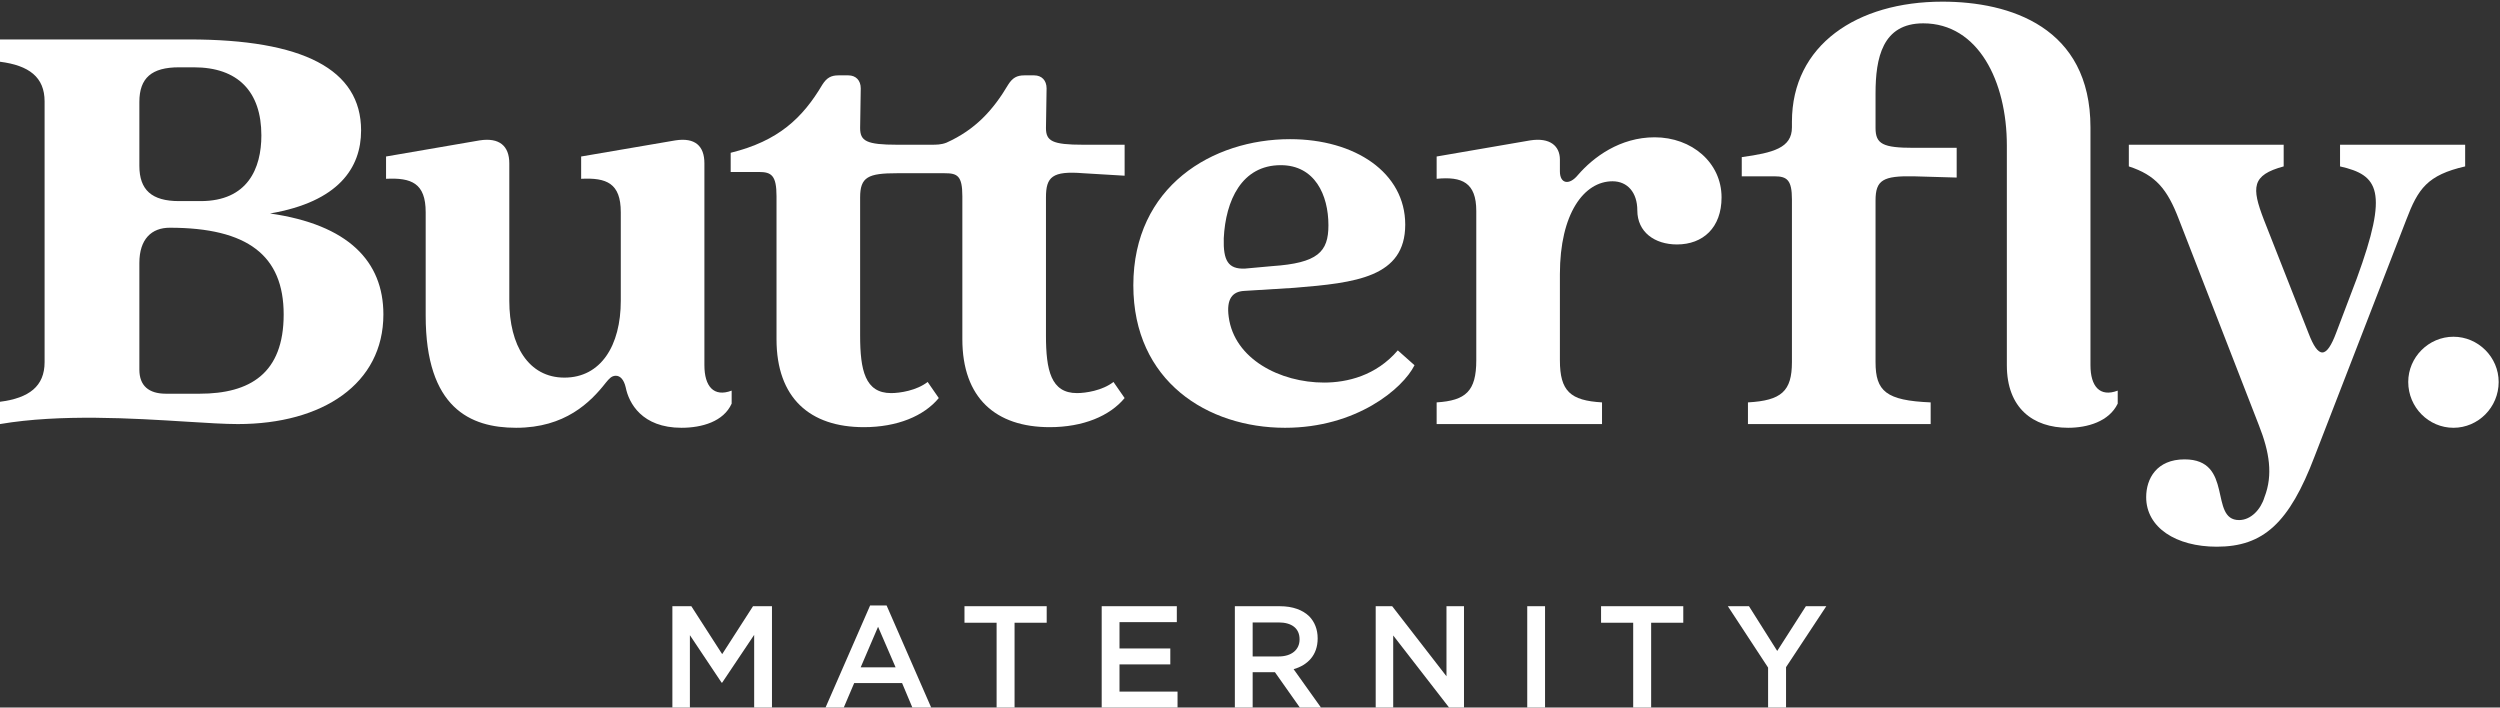
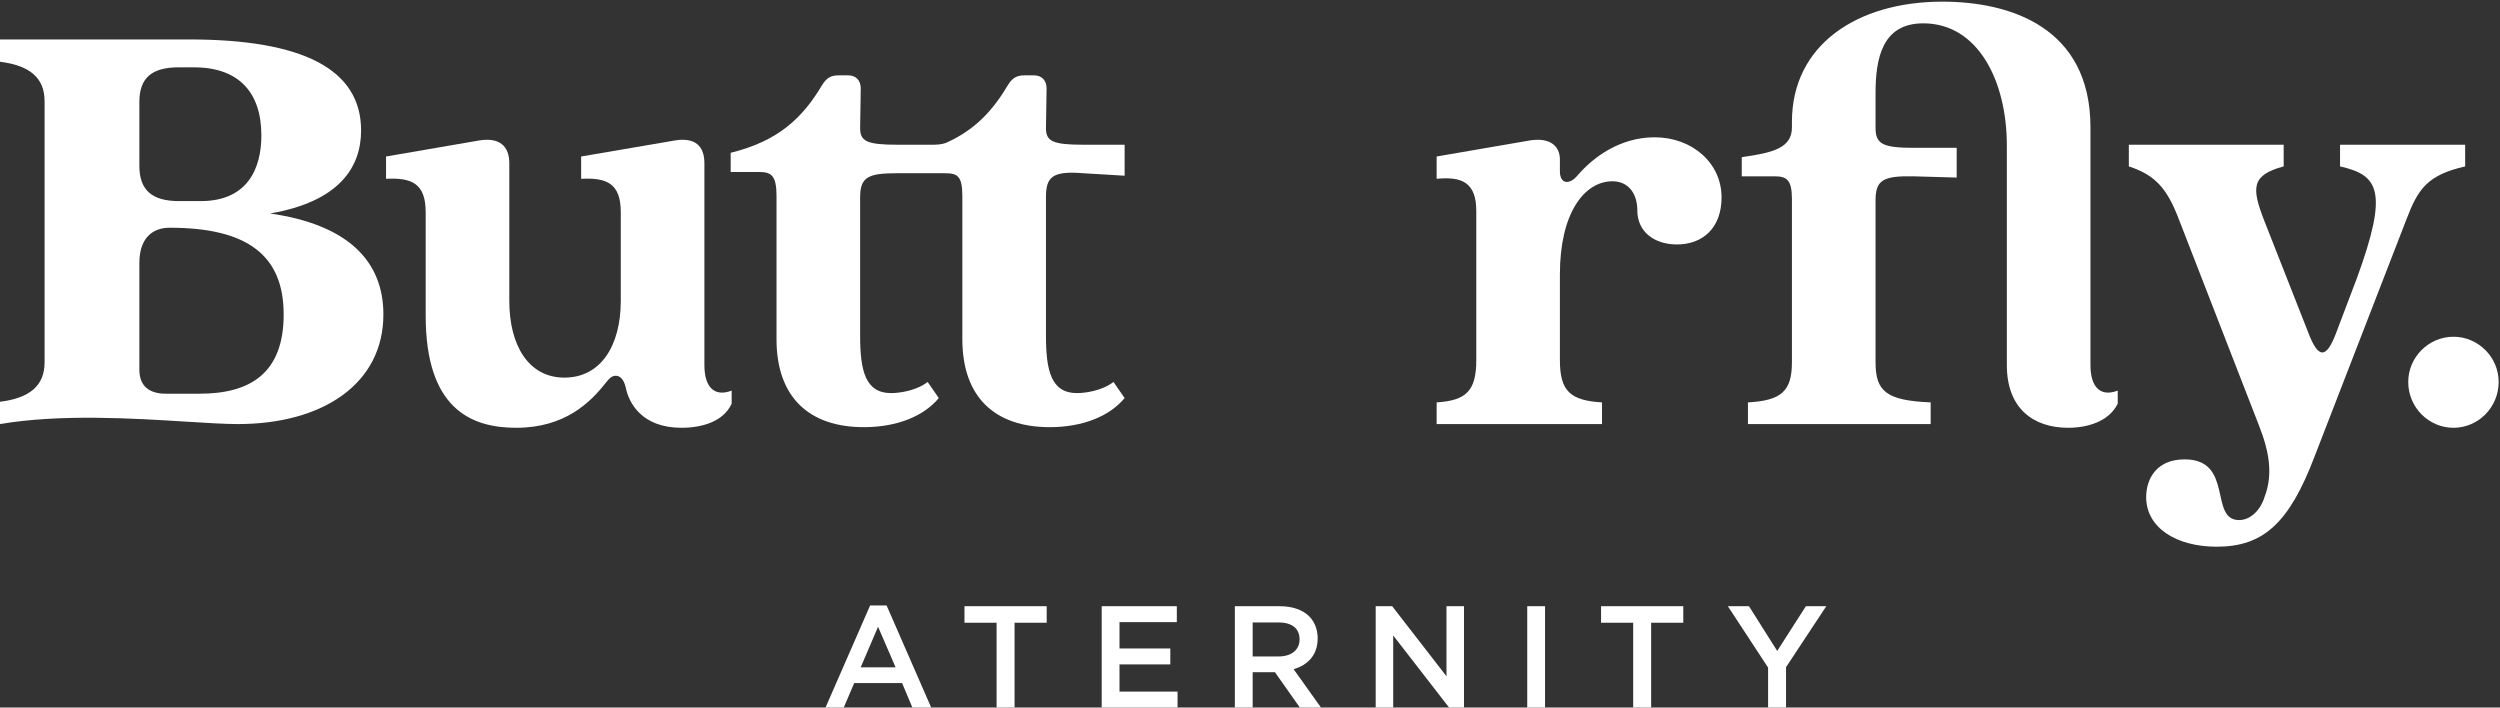
<svg xmlns="http://www.w3.org/2000/svg" xmlns:xlink="http://www.w3.org/1999/xlink" width="901px" height="255px" viewBox="0 0 901 255" version="1.1">
  <rect x="0" y="0" width="901" height="255" fill="#333333" stroke="none" />
  <desc>Created with Lunacy</desc>
  <defs>
    <path d="M0 0L31.041 0L31.041 36.519L0 36.519L0 0Z" transform="translate(0.042 0.481)" id="path_1" />
    <path d="M0 0L31.822 0L31.822 36.518L0 36.518L0 0Z" transform="translate(0.8 0.482)" id="path_2" />
    <path d="M0 254.402L900.518 254.402L900.518 0L0 0L0 254.402Z" transform="translate(0 0.598)" id="path_3" />
    <clipPath id="mask_1">
      <use xlink:href="#path_1" />
    </clipPath>
    <clipPath id="mask_2">
      <use xlink:href="#path_2" />
    </clipPath>
    <clipPath id="mask_3">
      <use xlink:href="#path_3" />
    </clipPath>
  </defs>
  <g id="Group-24">
-     <path d="M29.058 0L17.947 17.268L6.834 0L0 0L0 36.518L6.312 36.518L6.312 10.434L17.737 27.545L17.947 27.545L29.475 10.329L29.475 36.518L35.893 36.518L35.893 0L29.058 0Z" transform="translate(242.326 218.482)" id="Fill-1" fill="#FFFFFF" stroke="none" />
    <path d="M0 36.779L16.068 0L22.016 0L38.084 36.779L31.301 36.779L27.597 27.963L10.33 27.963L6.574 36.779L0 36.779ZM25.25 22.277L18.937 7.669L12.677 22.277L25.25 22.277Z" transform="translate(297.518 218.221)" id="Fill-2" fill="#FFFFFF" fill-rule="evenodd" stroke="none" />
    <path d="M0 0L0 5.947L11.579 5.947L11.579 36.518L18.049 36.518L18.049 5.947L29.631 5.947L29.631 0L0 0Z" transform="translate(347.598 218.482)" id="Fill-3" fill="#FFFFFF" stroke="none" />
    <path d="M0 0L0 36.518L27.337 36.518L27.337 30.78L6.417 30.78L6.417 20.972L24.729 20.972L24.729 15.233L6.417 15.233L6.417 5.738L27.076 5.738L27.076 0L0 0Z" transform="translate(397.05 218.482)" id="Fill-4" fill="#FFFFFF" stroke="none" />
    <g id="Group-23">
      <g id="Group-7" transform="translate(445 218)">
        <path d="M0 0L31.041 0L31.041 36.519L0 36.519L0 0Z" transform="translate(0.042 0.481)" id="Clip-6" fill="none" stroke="none" />
        <g clip-path="url(#mask_1)">
          <path d="M16.277 0L0 0L0 36.519L6.417 36.519L6.417 23.79L14.452 23.79L23.424 36.519L31.041 36.519L21.181 22.694C26.242 21.233 29.841 17.634 29.841 11.634L29.841 11.53C29.841 8.348 28.746 5.635 26.816 3.653C24.468 1.357 20.868 0 16.277 0ZM23.32 11.999C23.32 15.704 20.398 18.103 15.808 18.103L6.417 18.103L6.417 5.844L15.755 5.844C20.502 5.844 23.32 7.983 23.32 11.895L23.32 11.999Z" transform="translate(0.042 0.481)" id="Fill-5" fill="#FFFFFF" fill-rule="evenodd" stroke="none" />
        </g>
      </g>
      <g id="Group-10" transform="translate(495 218)">
        <path d="M0 0L31.822 0L31.822 36.518L0 36.518L0 0Z" transform="translate(0.8 0.482)" id="Clip-9" fill="none" stroke="none" />
        <g clip-path="url(#mask_2)">
          <path d="M0 0L5.947 0L25.511 25.25L25.511 0L31.822 0L31.822 36.519L26.45 36.519L6.312 10.539L6.312 36.519L0 36.519L0 0Z" transform="translate(0.8 0.482)" id="Fill-8" fill="#FFFFFF" stroke="none" />
        </g>
      </g>
-       <path d="M0 254.402L900.518 254.402L900.518 0L0 0L0 254.402Z" transform="translate(0 0.598)" id="Clip-12" fill="none" stroke="none" />
      <g clip-path="url(#mask_3)">
        <path d="M0 36.519L6.417 36.519L6.417 0L0 0L0 36.519Z" transform="translate(550.416 218.482)" id="Fill-11" fill="#FFFFFF" stroke="none" />
        <path d="M11.581 5.947L0 5.947L0 0L29.632 0L29.632 5.947L18.051 5.947L18.051 36.518L11.581 36.518L11.581 5.947Z" transform="translate(577.021 218.482)" id="Fill-13" fill="#FFFFFF" stroke="none" />
        <path d="M14.503 22.12L0 0L7.616 0L17.789 16.121L28.118 0L35.475 0L20.972 21.964L20.972 36.519L14.503 36.519L14.503 22.12Z" transform="translate(622.718 218.481)" id="Fill-14" fill="#FFFFFF" stroke="none" />
        <path d="M16.072 116.298C16.072 125.003 10.491 129.244 0 130.584L0 138.62C21.742 134.916 48.015 136.557 67.251 137.758C74.677 138.222 81.054 138.62 85.717 138.62C116.298 138.62 138.174 124.111 138.174 99.11C138.174 79.913 125.45 66.743 97.324 62.725C122.102 58.484 130.138 46.207 130.138 32.814C130.138 10.715 109.155 0 68.082 0L0 0L0 8.036C10.491 9.375 16.072 13.617 16.072 22.322L16.072 116.298ZM72.323 58.261C89.288 58.261 94.199 46.43 94.199 34.599C94.199 18.751 85.717 10.045 69.868 10.045L64.511 10.045C54.689 10.045 50.225 13.84 50.225 22.546L50.225 45.537C50.225 54.243 54.689 58.261 64.511 58.261L72.323 58.261ZM71.877 127.682C90.181 127.682 102.235 120.316 102.235 99.11C102.235 77.904 89.288 67.859 61.163 67.859C54.689 67.859 50.225 71.877 50.225 80.583L50.225 118.976C50.225 124.78 53.573 127.682 59.823 127.682L71.877 127.682Z" transform="translate(-0 14.214)" id="Fill-15" fill="#FFFFFF" fill-rule="evenodd" stroke="none" />
        <path d="M14.286 63.394L14.286 26.116C14.286 15.625 9.152 13.616 0 14.062L0 6.026L33.707 0.223C40.849 -0.894 44.421 2.231 44.421 8.482L44.421 58.037C44.421 74.108 51.341 85.716 64.287 85.716C77.458 85.716 84.6 74.108 84.6 58.037L84.6 26.116C84.6 15.625 79.467 13.616 70.314 14.062L70.314 6.026L104.244 0.223C111.387 -0.894 114.735 2.231 114.735 8.482L114.735 81.251C114.735 88.841 118.084 92.859 124.557 90.403L124.557 95.091C121.655 101.564 113.843 103.797 106.476 103.797C92.19 103.797 87.503 94.868 86.387 89.288C85.717 86.386 84.377 85.046 82.815 85.046C81.252 85.046 80.359 86.163 79.243 87.501C73.663 94.644 64.511 103.797 46.876 103.797C30.358 103.797 14.286 96.654 14.286 63.394" transform="translate(139.131 50.376)" id="Fill-16" fill="#FFFFFF" stroke="none" />
        <path d="M127.022 35.269L141.977 36.162L141.977 25.001L127.022 25.001C115.861 25.001 113.628 23.662 113.628 18.974L113.852 4.688C113.852 1.786 112.066 0 109.387 0L105.816 0C103.137 0 101.575 0.893 100.012 3.349C94.541 12.582 88.153 19.588 77.738 24.268C75.765 25.029 74.024 24.978 72.599 25.001L60.045 25.001C48.884 25.001 46.653 23.662 46.653 18.974L46.876 4.688C46.876 1.786 45.09 0 42.412 0L38.84 0C36.162 0 34.598 0.893 33.037 3.349C25.893 15.403 17.187 23.662 0 27.903L0 34.823L10.268 34.823C14.732 34.823 16.518 36.162 16.518 43.528L16.518 95.092C16.518 116.298 28.572 126.789 47.992 126.789C60.045 126.789 69.644 122.771 75.001 116.298L70.984 110.494C66.965 113.619 60.938 114.512 57.813 114.512C48.438 114.512 46.653 106.253 46.653 93.753L46.653 43.975C46.653 36.608 49.544 35.261 60.045 35.269L75.567 35.261L77.197 35.272C81.661 35.272 83.494 36.162 83.494 43.528L83.494 95.092C83.494 116.298 95.547 126.789 114.968 126.789C127.022 126.789 136.621 122.771 141.977 116.298L137.96 110.494C133.942 113.619 127.916 114.512 124.79 114.512C115.415 114.512 113.628 106.253 113.628 93.753L113.628 43.975C113.628 36.608 115.861 34.376 127.022 35.269" transform="translate(263.338 27.161)" id="Fill-17" fill="#FFFFFF" stroke="none" />
-         <path d="M56.475 0C28.572 0 0 16.965 0 52.68C0 87.279 26.787 104.021 54.689 104.021C80.359 104.021 97.101 89.958 101.342 81.475L95.315 76.118C87.503 85.27 77.011 87.725 68.752 87.725C52.903 87.725 36.385 79.243 34.376 64.064C33.483 57.591 35.716 54.912 39.956 54.689L58.038 53.573C80.136 51.787 97.994 49.778 97.994 30.804C97.994 12.054 79.913 0 56.475 0ZM70.314 31.028C70.314 40.626 66.521 44.644 50.002 45.76L40.18 46.653C34.152 46.876 32.367 43.751 32.591 35.715C33.26 22.099 39.064 9.375 53.127 9.375C65.403 9.375 70.314 20.09 70.314 31.028Z" transform="translate(408.451 50.153)" id="Fill-18" fill="#FFFFFF" fill-rule="evenodd" stroke="none" />
        <path d="M0 95.538C10.491 94.869 14.286 91.52 14.286 80.359L14.286 26.563C14.286 16.295 9.152 14.063 0 14.956L0 6.92L33.706 1.116C40.85 0 44.421 3.125 44.421 8.036L44.421 12.277C44.421 16.742 47.77 17.411 50.895 13.617C56.475 7.143 66.073 0 78.573 0C91.967 0 102.682 9.152 102.682 21.652C102.682 32.59 95.985 38.617 86.609 38.617C78.573 38.617 72.323 34.153 72.323 26.34C72.323 19.867 68.752 15.849 63.395 15.849C53.127 15.849 44.421 27.456 44.421 49.331L44.421 80.359C44.421 91.52 48.216 94.869 59.6 95.538L59.6 103.351L0 103.351L0 95.538Z" transform="translate(517.767 49.483)" id="Fill-19" fill="#FFFFFF" stroke="none" />
        <path d="M95.538 131.03L95.538 51.787C95.538 28.795 85.269 7.813 65.403 7.813C50.671 7.813 48.216 20.313 48.216 33.036L48.216 45.537C48.216 51.341 50.894 52.68 62.055 52.68L77.458 52.68L77.458 63.394L62.055 62.948C50.894 62.725 48.216 64.287 48.216 71.654L48.216 129.914C48.216 140.405 52.011 143.754 68.082 144.423L68.082 152.236L2.232 152.236L2.232 144.423C14.286 143.754 18.081 140.405 18.081 129.914L18.081 71.207C18.081 64.287 16.295 62.948 11.831 62.948L0 62.948L0 56.028C11.385 54.466 18.081 52.68 18.081 45.314L18.081 43.304C18.081 15.625 41.518 0 72.323 0C96.654 0 125.673 9.152 125.673 45.314L125.673 131.03C125.673 138.619 129.021 142.637 135.495 140.182L135.495 144.87C132.37 151.343 124.557 153.575 117.637 153.575C104.913 153.575 95.538 146.432 95.538 131.03" transform="translate(627.73 0.598)" id="Fill-20" fill="#FFFFFF" stroke="none" />
        <path d="M6.25 127.012C6.25 120.316 10.045 113.396 20.09 113.396C37.947 113.396 28.796 135.271 39.733 135.271C43.975 135.271 47.546 131.476 48.886 127.012C52.011 118.976 50.671 110.717 46.876 101.118L18.081 27.01C13.84 15.848 9.599 10.938 0 7.812L0 0L55.805 0L55.805 7.812C44.197 10.938 44.197 15.402 48.662 27.01L64.733 67.859C68.306 77.234 71.207 77.234 74.779 67.636L82.146 48.216C93.753 16.518 89.958 10.938 76.118 7.812L76.118 0L121.208 0L121.208 7.812C107.592 10.938 104.244 15.848 100.003 27.01L66.966 112.28C57.814 136.387 48.439 144.87 31.697 144.87C16.965 144.87 6.25 137.95 6.25 127.012" transform="translate(767.233 52.162)" id="Fill-21" fill="#FFFFFF" stroke="none" />
        <path d="M0 16.295C0 7.366 7.367 0 16.296 0C25.225 0 32.591 7.366 32.591 16.295C32.591 25.447 25.225 32.814 16.296 32.814C7.367 32.814 0 25.447 0 16.295" transform="translate(867.928 121.36)" id="Fill-22" fill="#FFFFFF" stroke="none" />
      </g>
    </g>
  </g>
</svg>